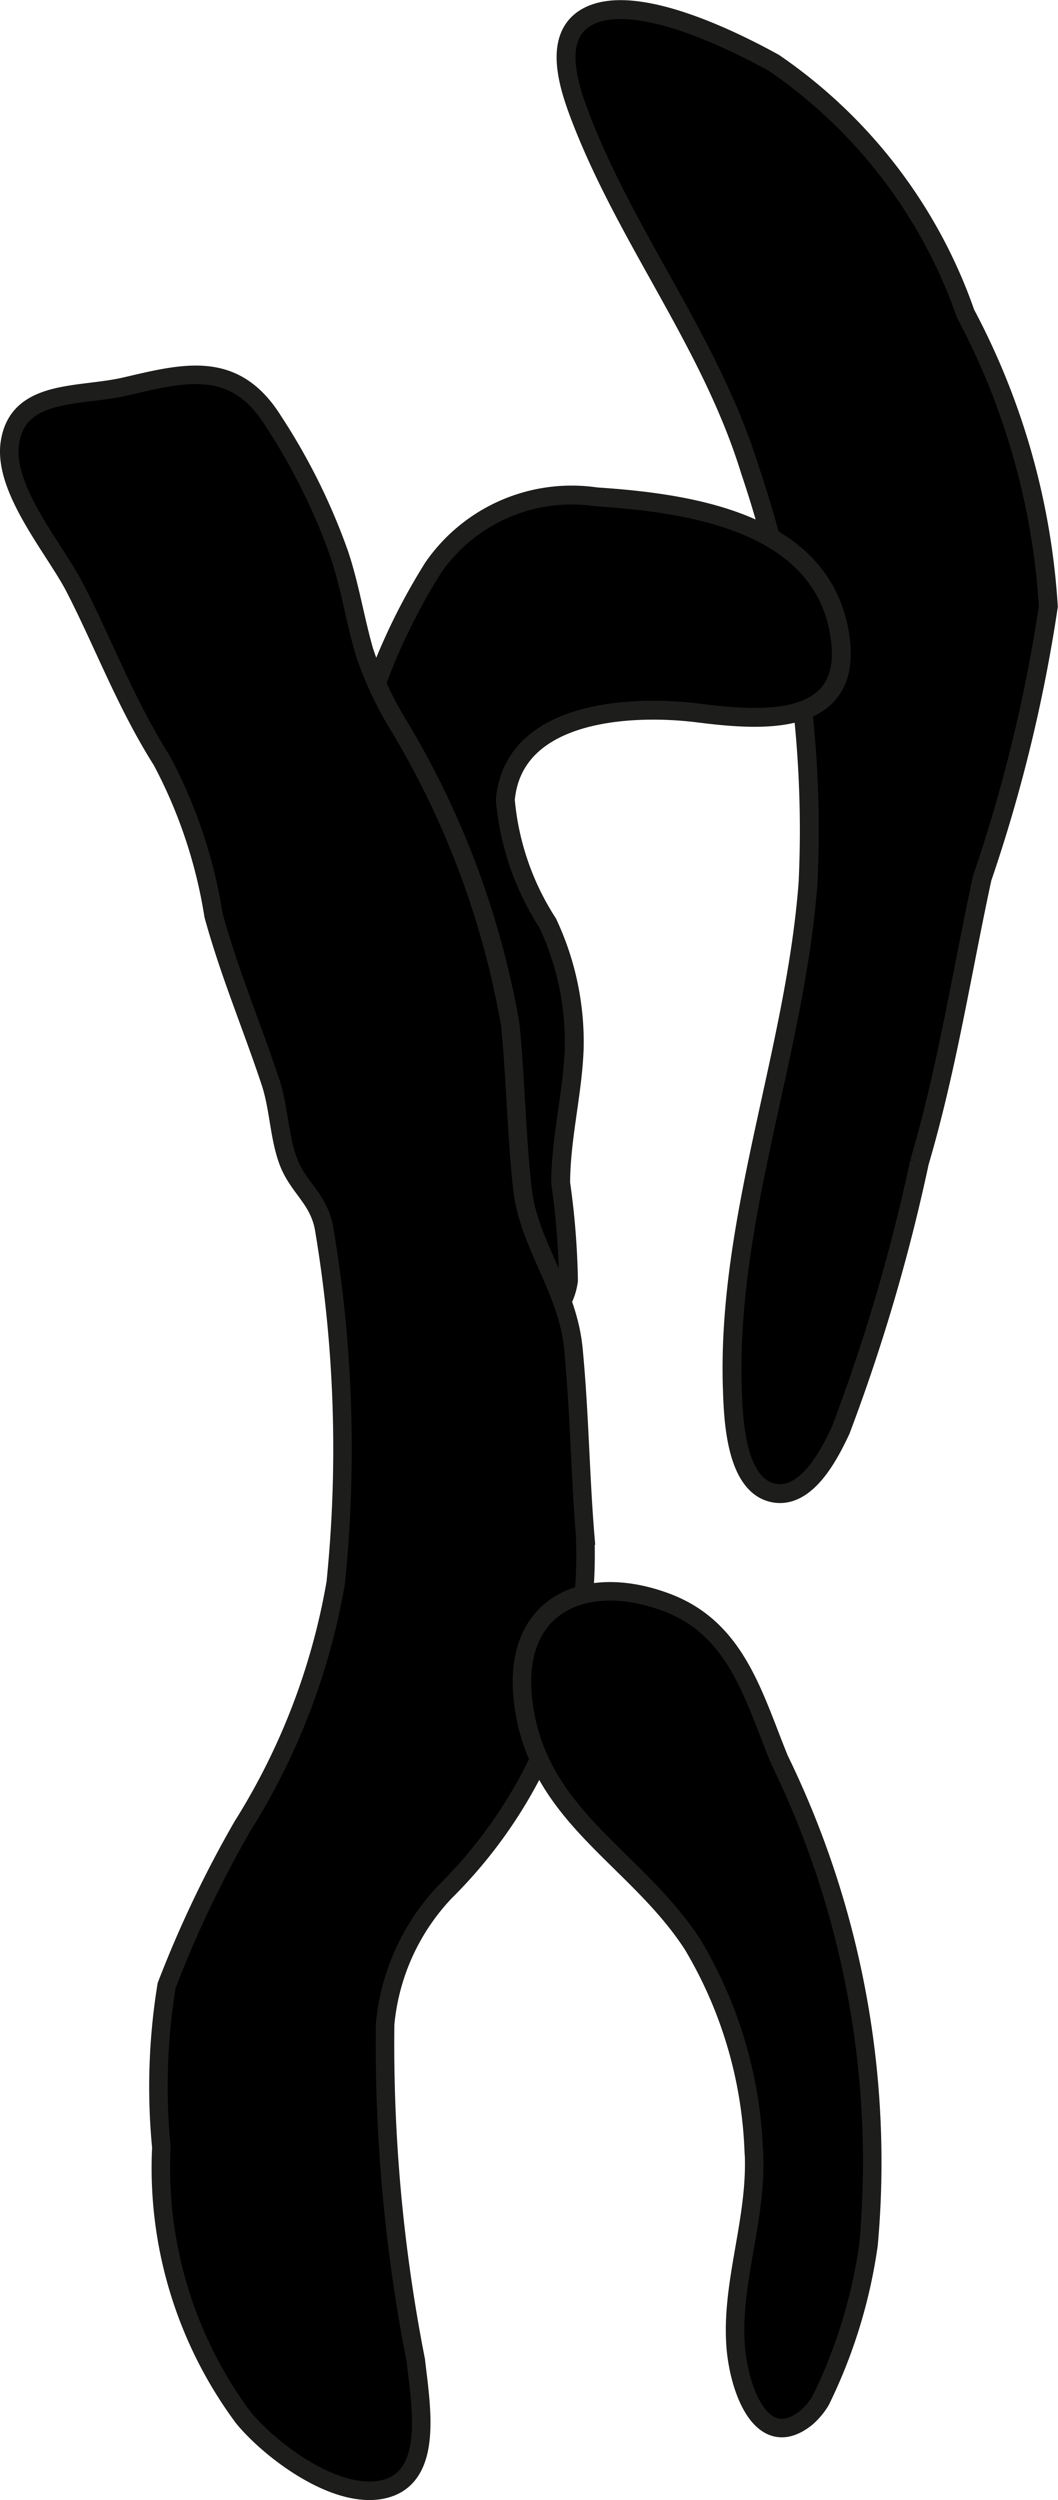
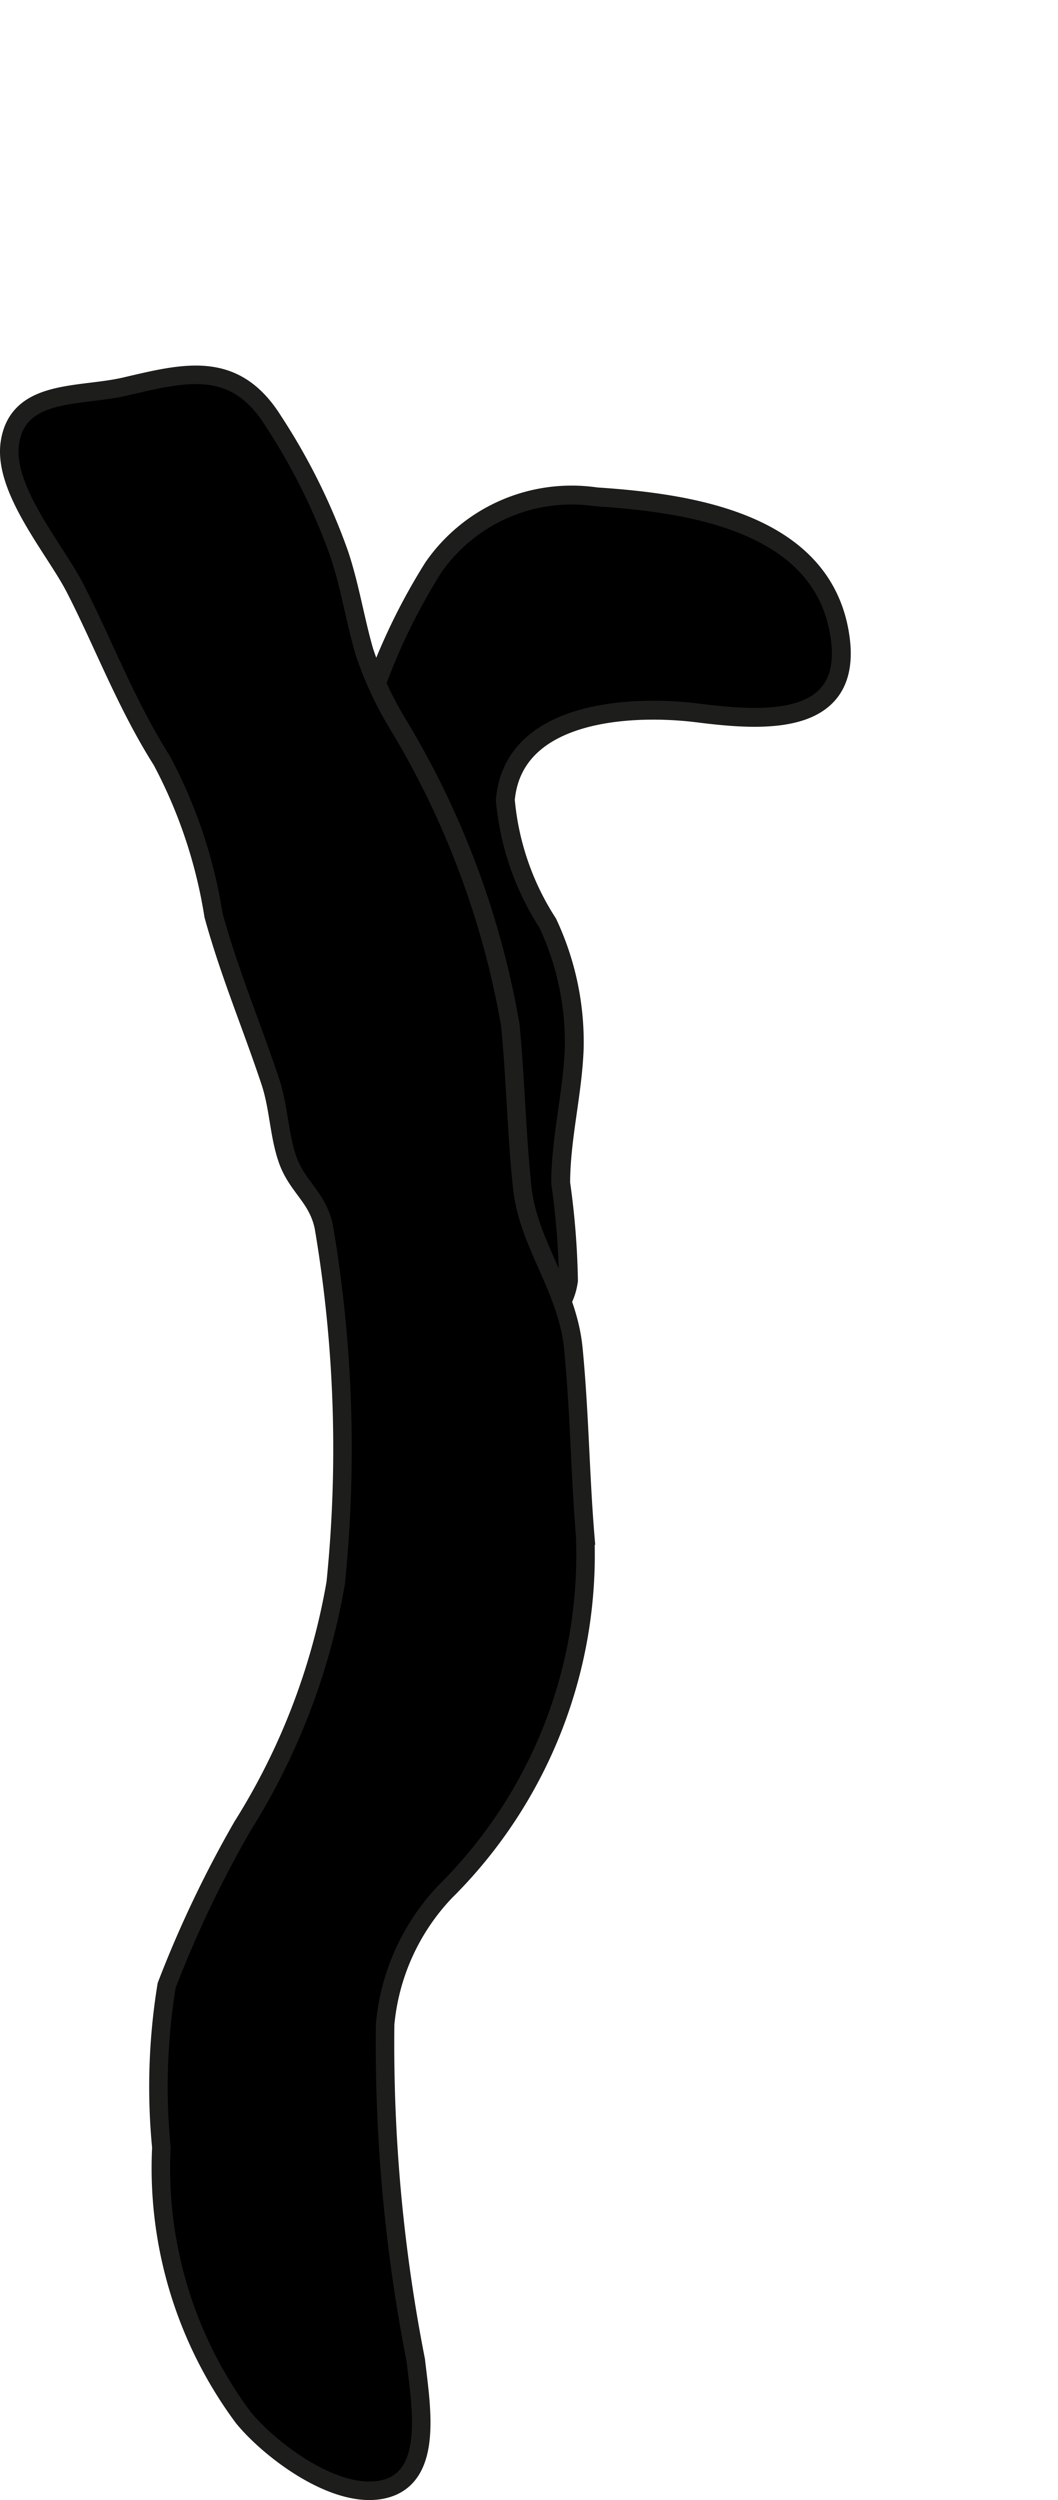
<svg xmlns="http://www.w3.org/2000/svg" version="1.1" width="4.94mm" height="11.671mm" viewBox="0 0 14.005 33.083">
  <defs>
    <style type="text/css">
      .a, .b {
        stroke: #1d1d1b;
      }

      .a {
        stroke-width: 0.25px;
      }

      .b {
        stroke-width: 0.245px;
      }
    </style>
  </defs>
-   <path class="a" d="M7.664,1.496c-.147-.393-.338-1.015.098-1.268.619-.358,1.947.306,2.484.603a6.675,6.675,0,0,1,2.534,3.315,9.51,9.51,0,0,1,1.097,3.877,20.421,20.421,0,0,1-.876,3.597c-.272,1.262-.464,2.518-.83,3.759a24.467,24.467,0,0,1-1.042,3.546c-.144.306-.438.895-.864.835-.526-.075-.557-.982-.57-1.362-.082-2.267.836-4.476,1.002-6.727a14.873,14.873,0,0,0-.767-5.446C9.405,4.519,8.283,3.146,7.664,1.496Z" />
  <path class="a" d="M5.734,7.511A8.18,8.18,0,0,0,4.486,11.598a13.882,13.882,0,0,0,.298,3.479c.091.761-.321,2.326.554,2.708.7.307,2.072.022,2.187-.84a10.335,10.335,0,0,0-.103-1.29c.001-.601.158-1.186.179-1.784a3.698,3.698,0,0,0-.351-1.657,3.582,3.582,0,0,1-.561-1.631c.106-1.186,1.667-1.261,2.555-1.149.86.108,2.108.202,1.861-1.097-.274-1.442-1.999-1.684-3.213-1.764A2.228,2.228,0,0,0,5.734,7.511Z" />
  <path class="b" d="M.992,7.778C.731,7.269.038,6.474.131,5.857c.108-.719.922-.603,1.527-.744.789-.184,1.45-.361,1.961.459a8.214,8.214,0,0,1,.871,1.756c.141.419.208.86.331,1.288a4.703,4.703,0,0,0,.458.985,11.481,11.481,0,0,1,1.476,3.961c.07.727.082,1.429.158,2.15.079.756.599,1.329.677,2.136.081.834.089,1.655.156,2.472a6.278,6.278,0,0,1-1.855,4.715,2.936,2.936,0,0,0-.793,1.752,21.693,21.693,0,0,0,.406,4.448c.066.592.238,1.518-.393,1.697-.634.179-1.534-.503-1.892-.942a5.541,5.541,0,0,1-1.083-3.572,8.343,8.343,0,0,1,.07-2.145,15.043,15.043,0,0,1,1.002-2.104A8.883,8.883,0,0,0,4.444,20.945a17.557,17.557,0,0,0-.157-4.707c-.081-.399-.356-.532-.483-.903-.112-.327-.113-.684-.226-1.024-.252-.756-.537-1.423-.751-2.198a6.519,6.519,0,0,0-.685-2.05C1.665,9.309,1.369,8.511.992,7.778Z" />
-   <path class="b" d="M10.863,31.768a.937.937,0,0,1-.188.225c-.591.476-.905-.382-.94-.987-.05-.862.308-1.706.24-2.602a5.738,5.738,0,0,0-.809-2.676c-.763-1.172-2.083-1.705-2.245-3.251-.131-1.256.843-1.679,1.917-1.267.915.351,1.138,1.241,1.478,2.072a12.162,12.162,0,0,1,1.181,6.422A6.85,6.85,0,0,1,10.863,31.768Z" />
</svg>